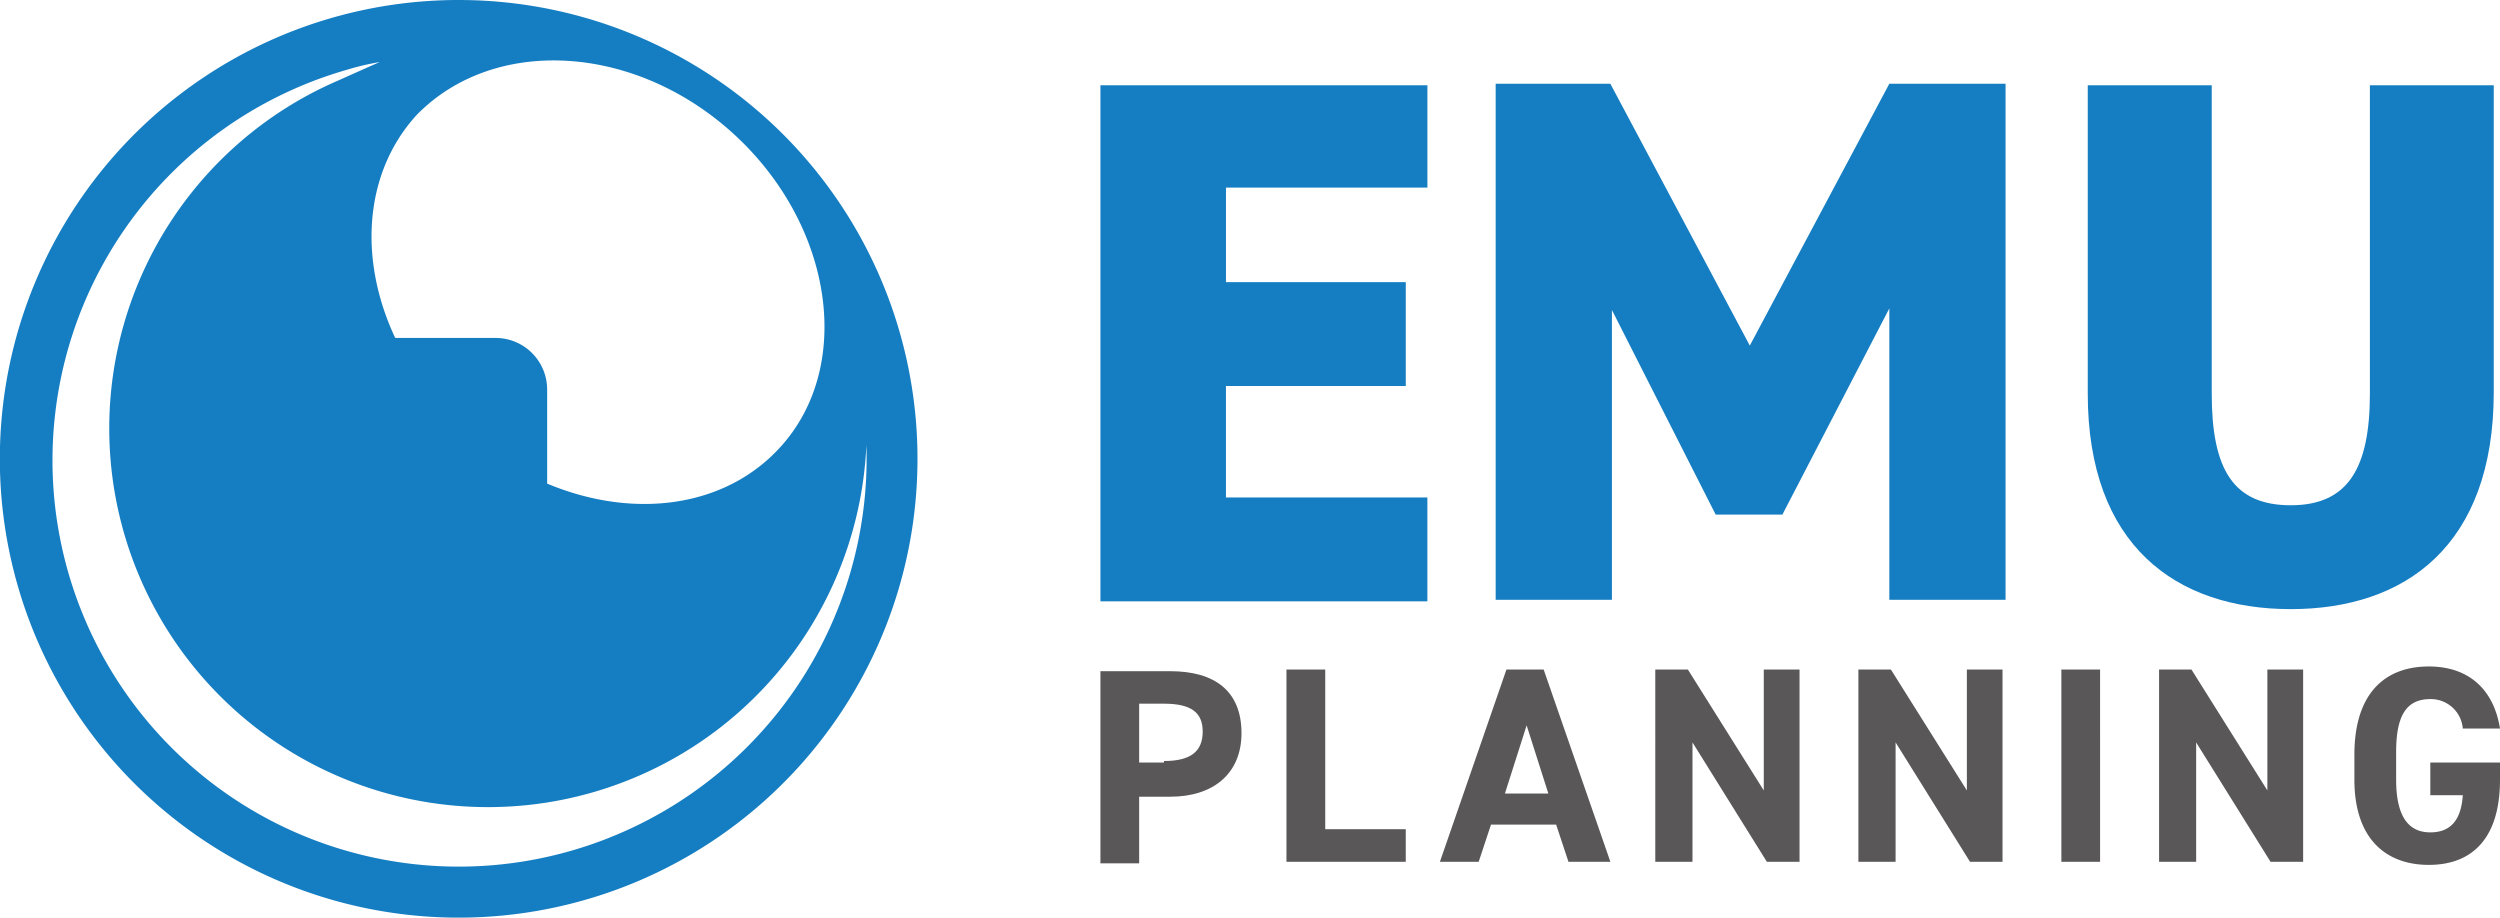
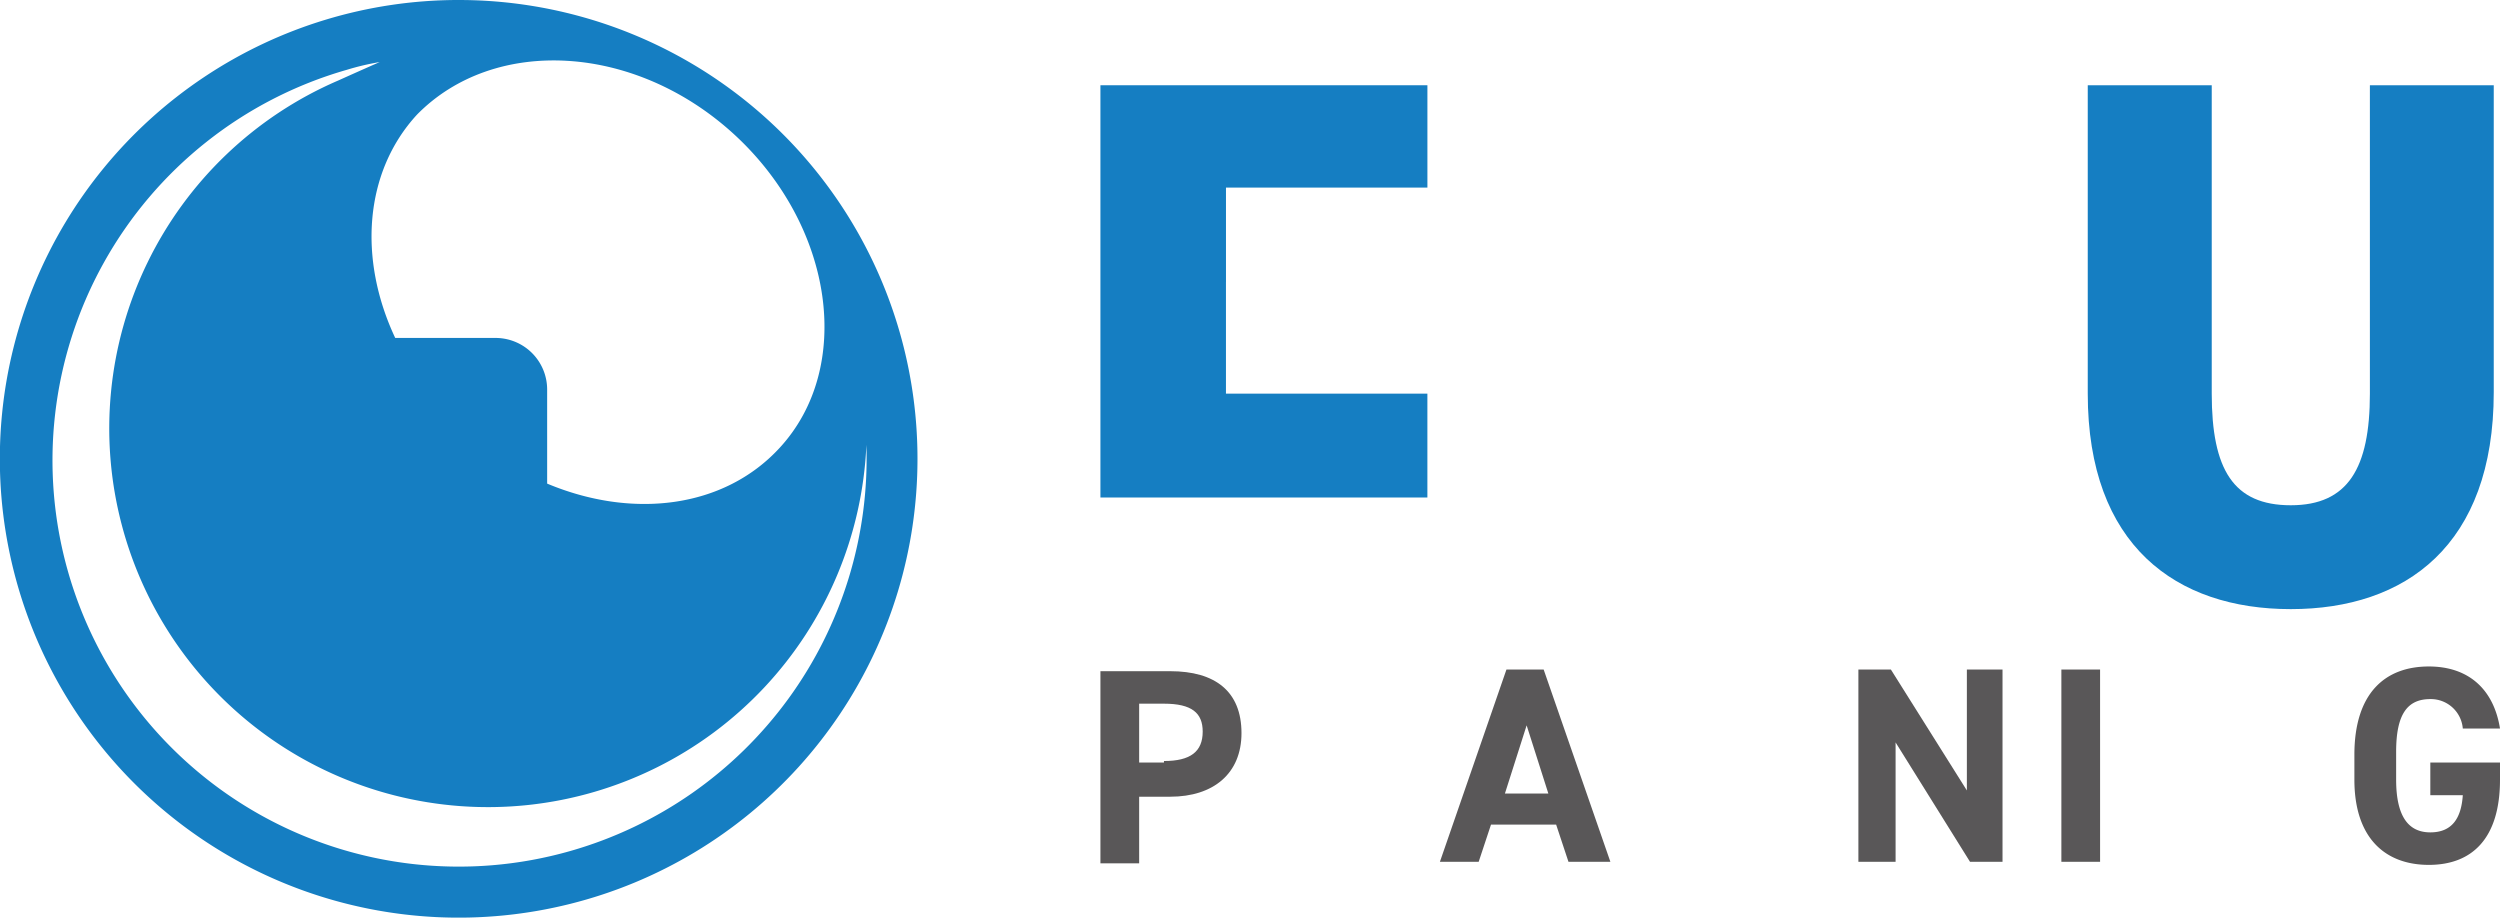
<svg xmlns="http://www.w3.org/2000/svg" width="207.265" height="76.077" viewBox="0 0 207.265 76.077">
  <g>
-     <path d="M118.341,6.941v8.611h-16.7v7.839h14.907V32H101.639v9.244h16.7v8.611H91.232V7.068h27.109Z" fill="#157ec2" />
-     <path d="M145.069,28.651l11.568-21.71h9.637V49.729h-9.637V25.567l-8.865,17.094h-5.533l-8.6-16.958V49.728H124V6.941h9.506Z" fill="#157ec2" />
+     <path d="M118.341,6.941v8.611h-16.7v7.839h14.907H101.639v9.244h16.7v8.611H91.232V7.068h27.109Z" fill="#157ec2" />
    <path d="M206.747,6.941V32.508c0,12.72-7.322,17.992-16.828,17.992s-16.832-5.272-16.832-17.865V7.068h10.279V32.635c0,6.3,1.8,9.254,6.553,9.254s6.559-3.084,6.559-9.254V7.068h10.27V6.941Z" fill="#157ec2" />
  </g>
  <g>
    <g>
      <path d="M94.443,65.924v5.654H91.232V55.646h5.784c3.726,0,5.911,1.668,5.911,5.135,0,3.338-2.313,5.271-5.911,5.271H94.443ZM96.5,63.093c2.187,0,3.211-.771,3.211-2.44,0-1.543-.9-2.314-3.211-2.314H94.443V63.22H96.5Z" fill="#595758" />
-       <path d="M109.87,68.744h6.676v2.707h-9.89V55.507h3.214Z" fill="#595758" />
      <path d="M119.376,71.451l5.518-15.944h3.084l5.533,15.944h-3.475l-1.023-3.087h-5.4l-1.023,3.087Zm5.391-5.664h3.6l-1.8-5.652Z" fill="#595758" />
-       <path d="M149.192,55.507V71.451h-2.707l-6.168-9.9v9.9h-3.084V55.507h2.7l6.295,10.026V55.507Z" fill="#595758" />
      <path d="M166.021,55.507V71.451h-2.693l-6.172-9.9v9.9h-3.084V55.507h2.693l6.3,10.026V55.507Z" fill="#595758" />
      <path d="M174.11,71.451H170.9V55.507h3.209Z" fill="#595758" />
-       <path d="M190.944,55.507V71.451h-2.7l-6.17-9.9v9.9H179V55.507h2.684l6.295,10.026V55.507Z" fill="#595758" />
      <path d="M207.265,63.22v1.415c0,4.88-2.313,7.069-5.9,7.069s-6.172-2.189-6.172-7.069V62.576c0-5.135,2.566-7.321,6.172-7.321,3.338,0,5.387,1.933,5.9,5.145h-3.084a2.658,2.658,0,0,0-2.693-2.441c-1.922,0-2.834,1.278-2.834,4.364v2.313c0,3.084,1.039,4.373,2.834,4.373s2.566-1.162,2.693-3.084h-2.693V63.22Z" fill="#595758" />
    </g>
  </g>
  <path d="M38.032,0A38.039,38.039,0,1,0,76.065,38.034,38.033,38.033,0,0,0,38.032,0ZM60.906,11.178c8.224,7.585,9.893,19.28,3.725,25.958-4.623,5.019-12.2,5.916-19.269,2.958V32.255a4.277,4.277,0,0,0-4.242-4.237H32.766c-3.084-6.56-2.571-13.755,1.8-18.508C40.986,2.959,52.681,3.6,60.906,11.178ZM47.284,70.553a33.682,33.682,0,0,1-18.5-64.774,20.931,20.931,0,0,1,2.695-.634c-1.156.507-2.314,1.024-3.466,1.542A31.4,31.4,0,1,0,71.829,36.882,33.845,33.845,0,0,1,47.284,70.553Z" fill="#157ec2" />
</svg>